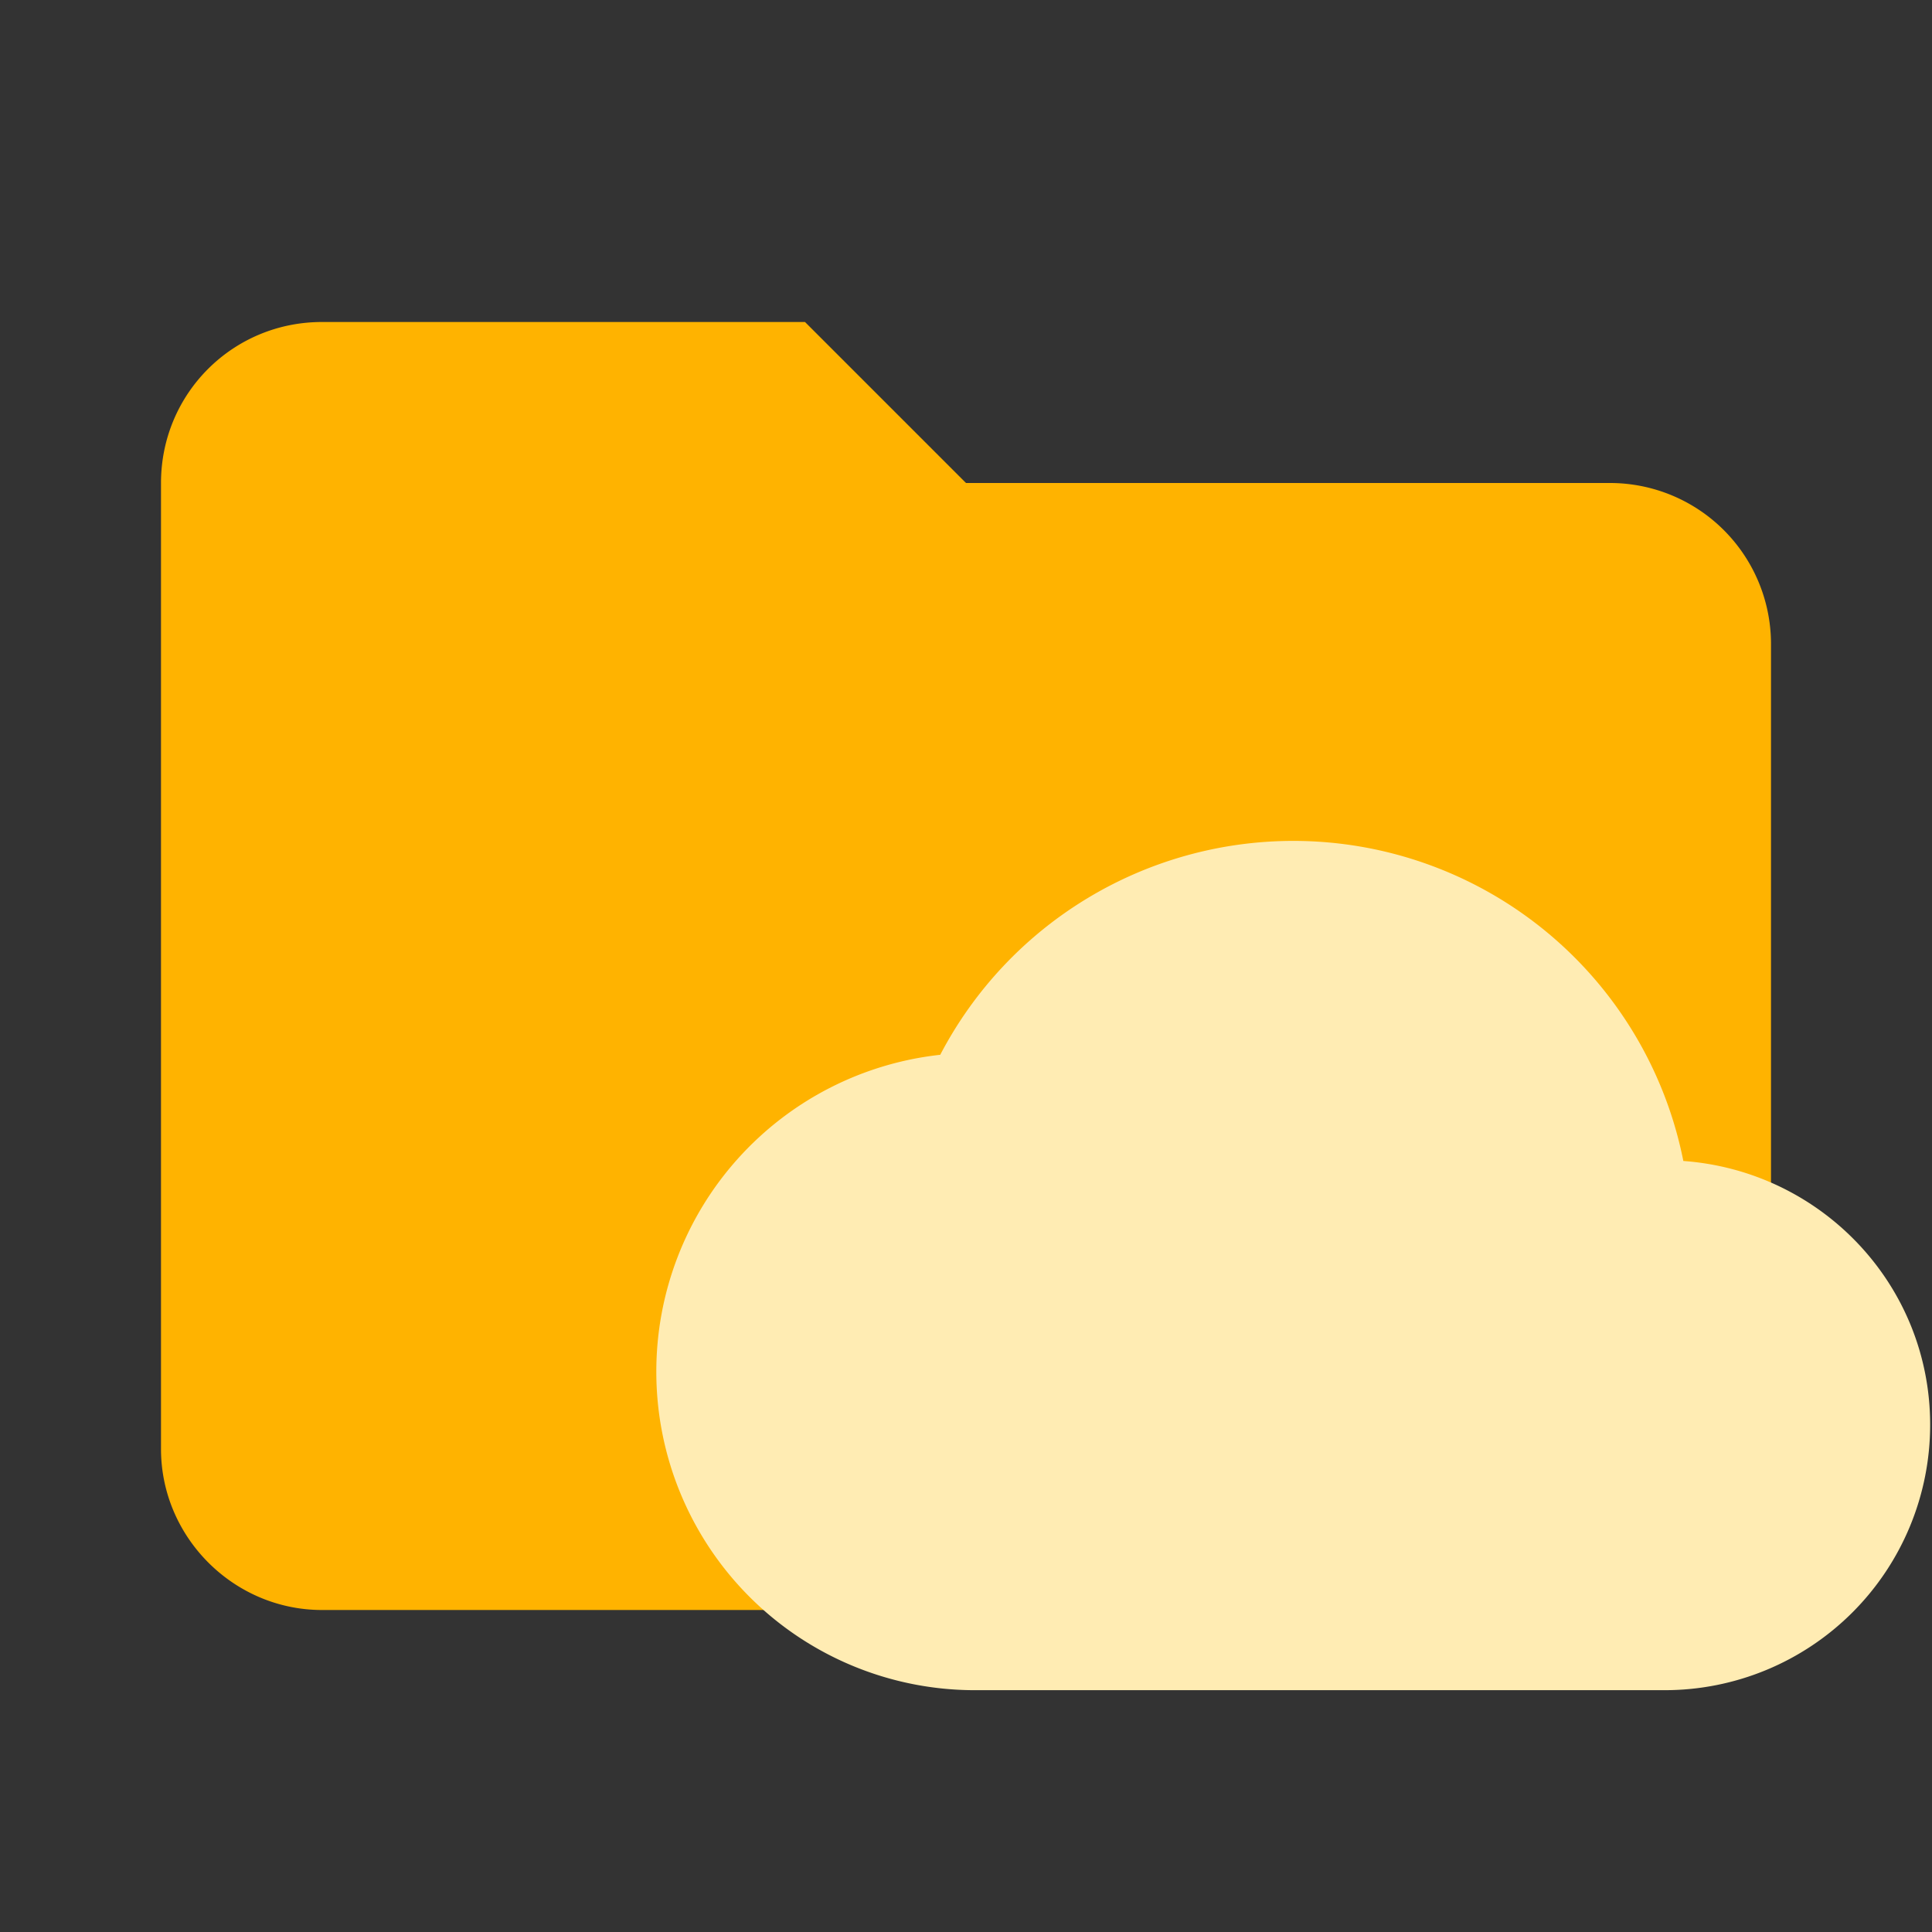
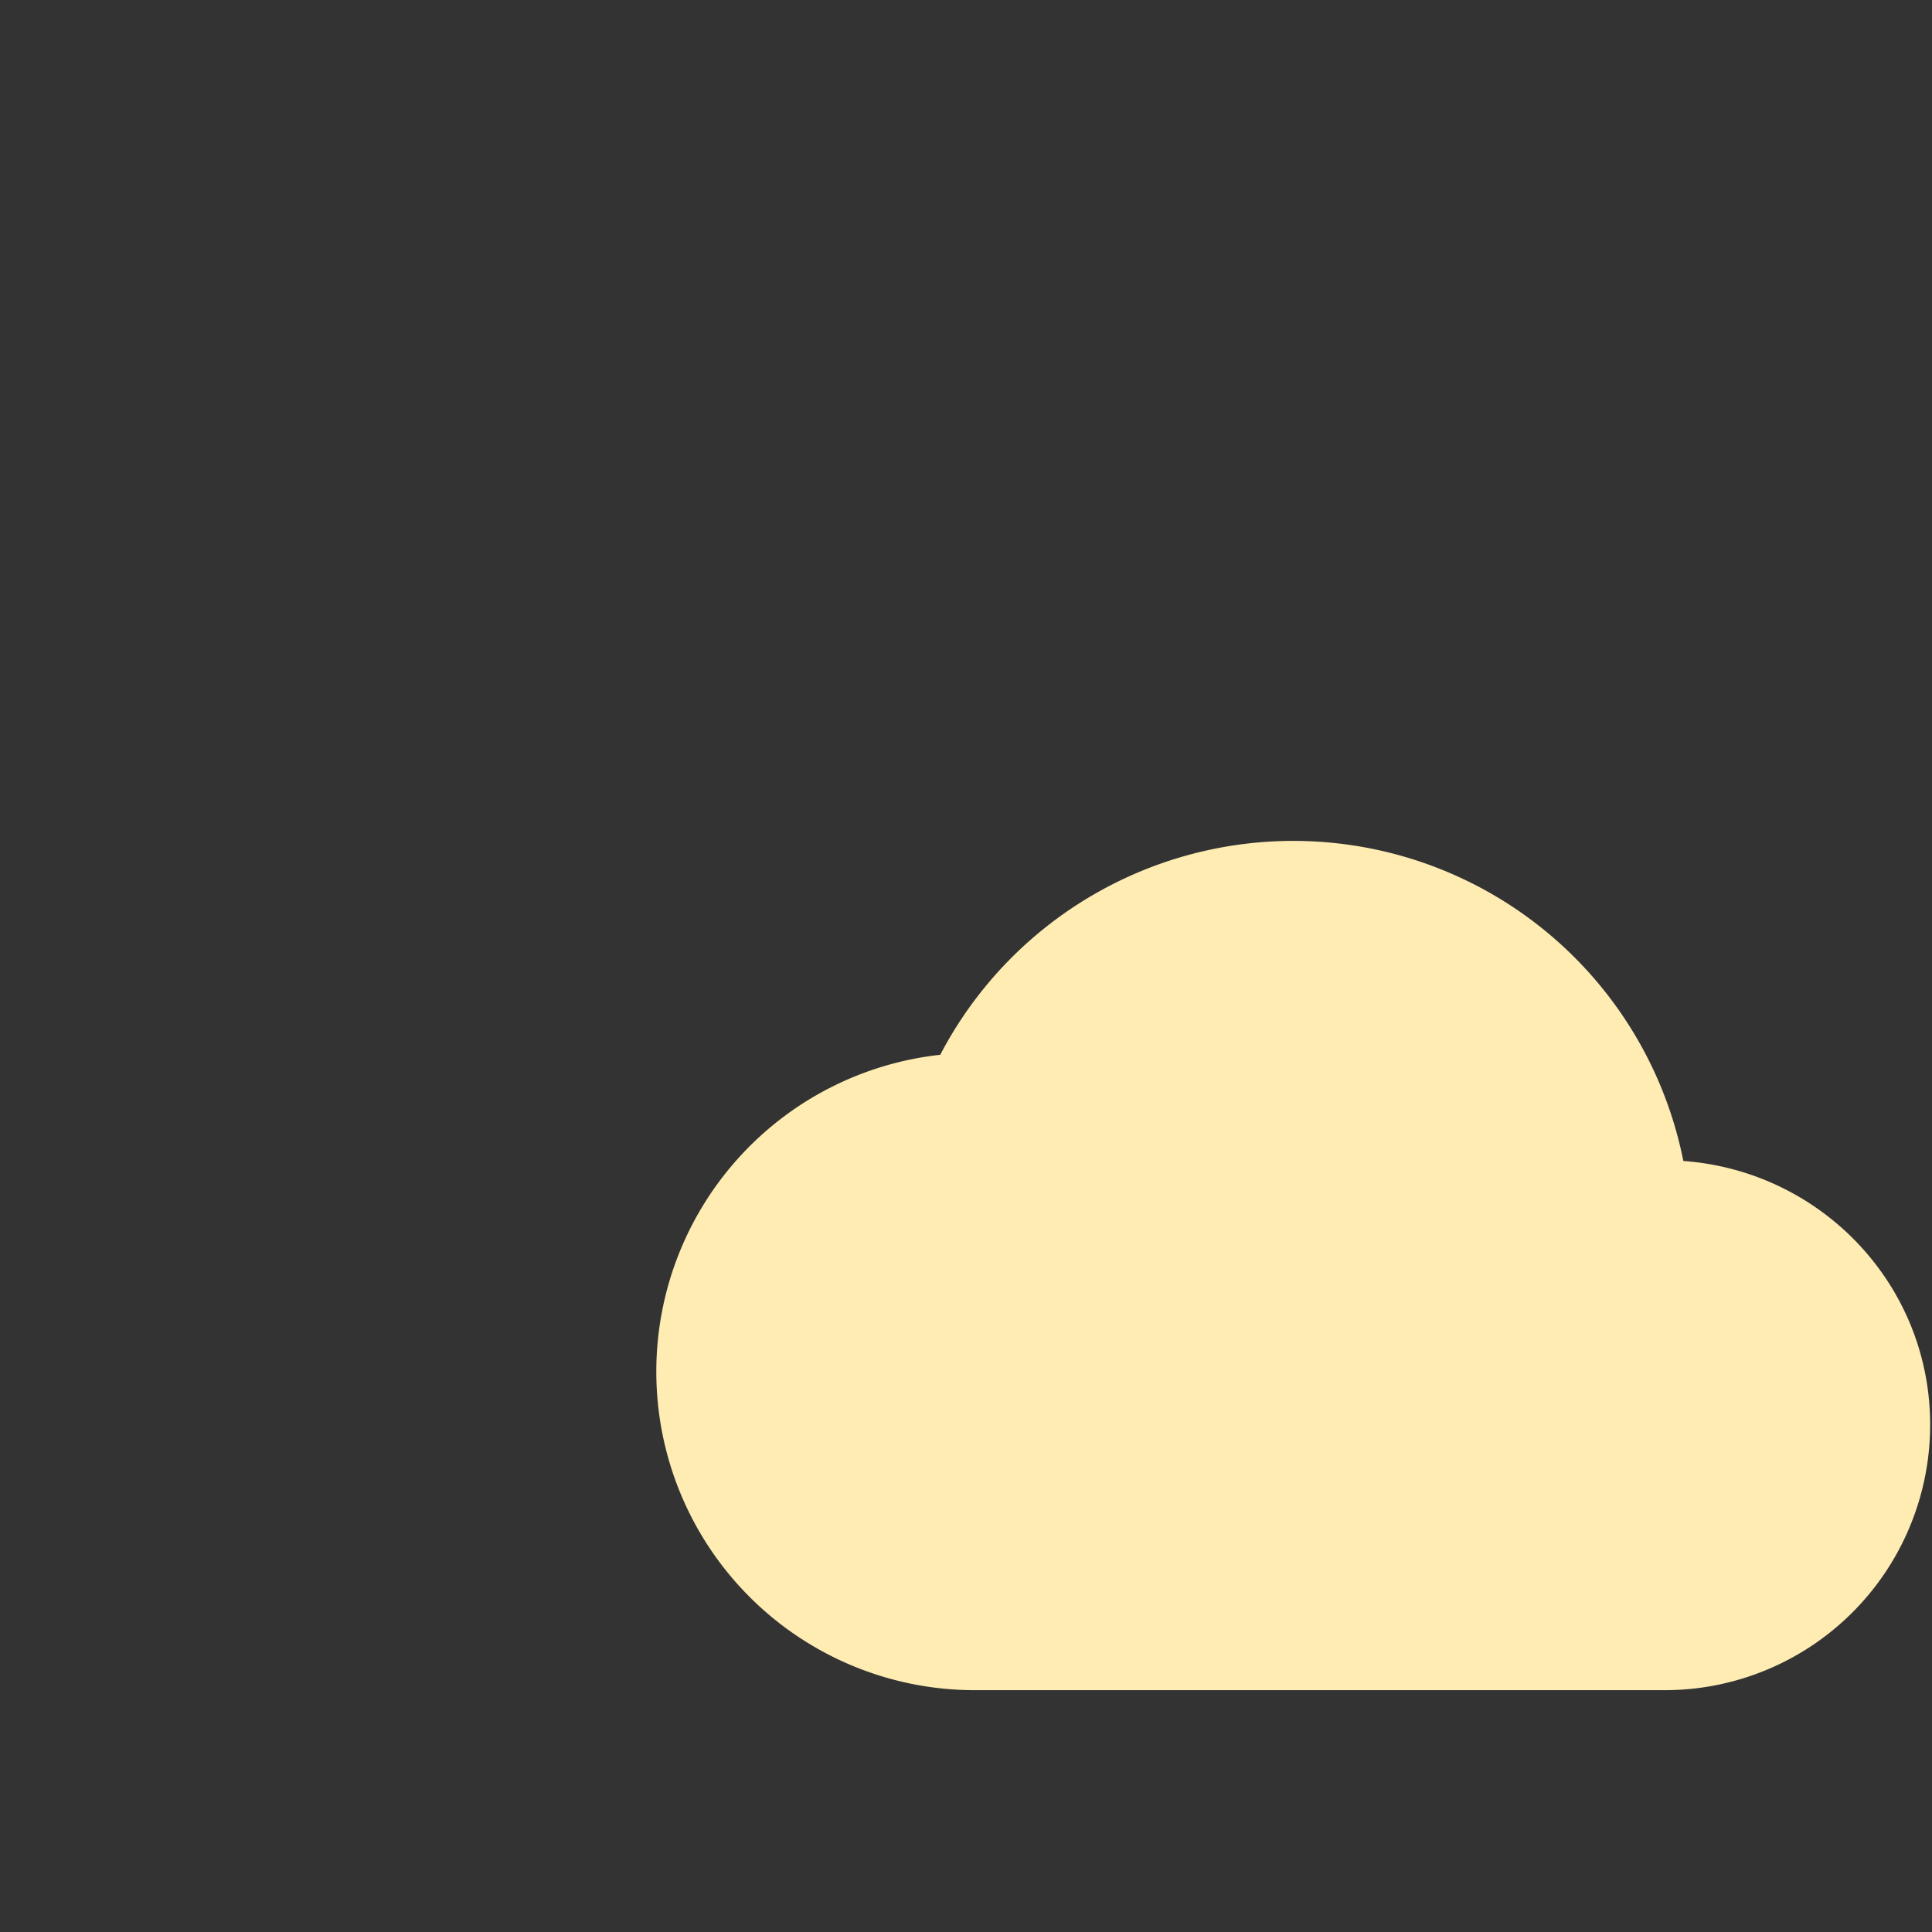
<svg xmlns="http://www.w3.org/2000/svg" clip-rule="evenodd" fill-rule="evenodd" stroke-linejoin="round" stroke-miterlimit="1.414" viewBox="0 0 24 24" xml:space="preserve">
  <rect x="0" y="0" width="24" height="24" fill="#333333" stroke="none" />
-   <path d="M10 4H4c-1.11 0-2 .89-2 2v12c0 1.097.903 2 2 2h16c1.097 0 2-.903 2-2V8a2 2 0 0 0-2-2h-8l-2-2z" fill="#ffb300" fill-rule="nonzero" />
  <path d="M20.911 14.422a4.939 4.939 0 0 0-4.846-3.976 4.949 4.949 0 0 0-4.385 2.657 3.959 3.959 0 0 0-3.527 3.937 3.956 3.956 0 0 0 3.956 3.956h8.571a3.297 3.297 0 0 0 3.297-3.297c0-1.74-1.352-3.152-3.066-3.277z" fill="#ffecb3" />
</svg>